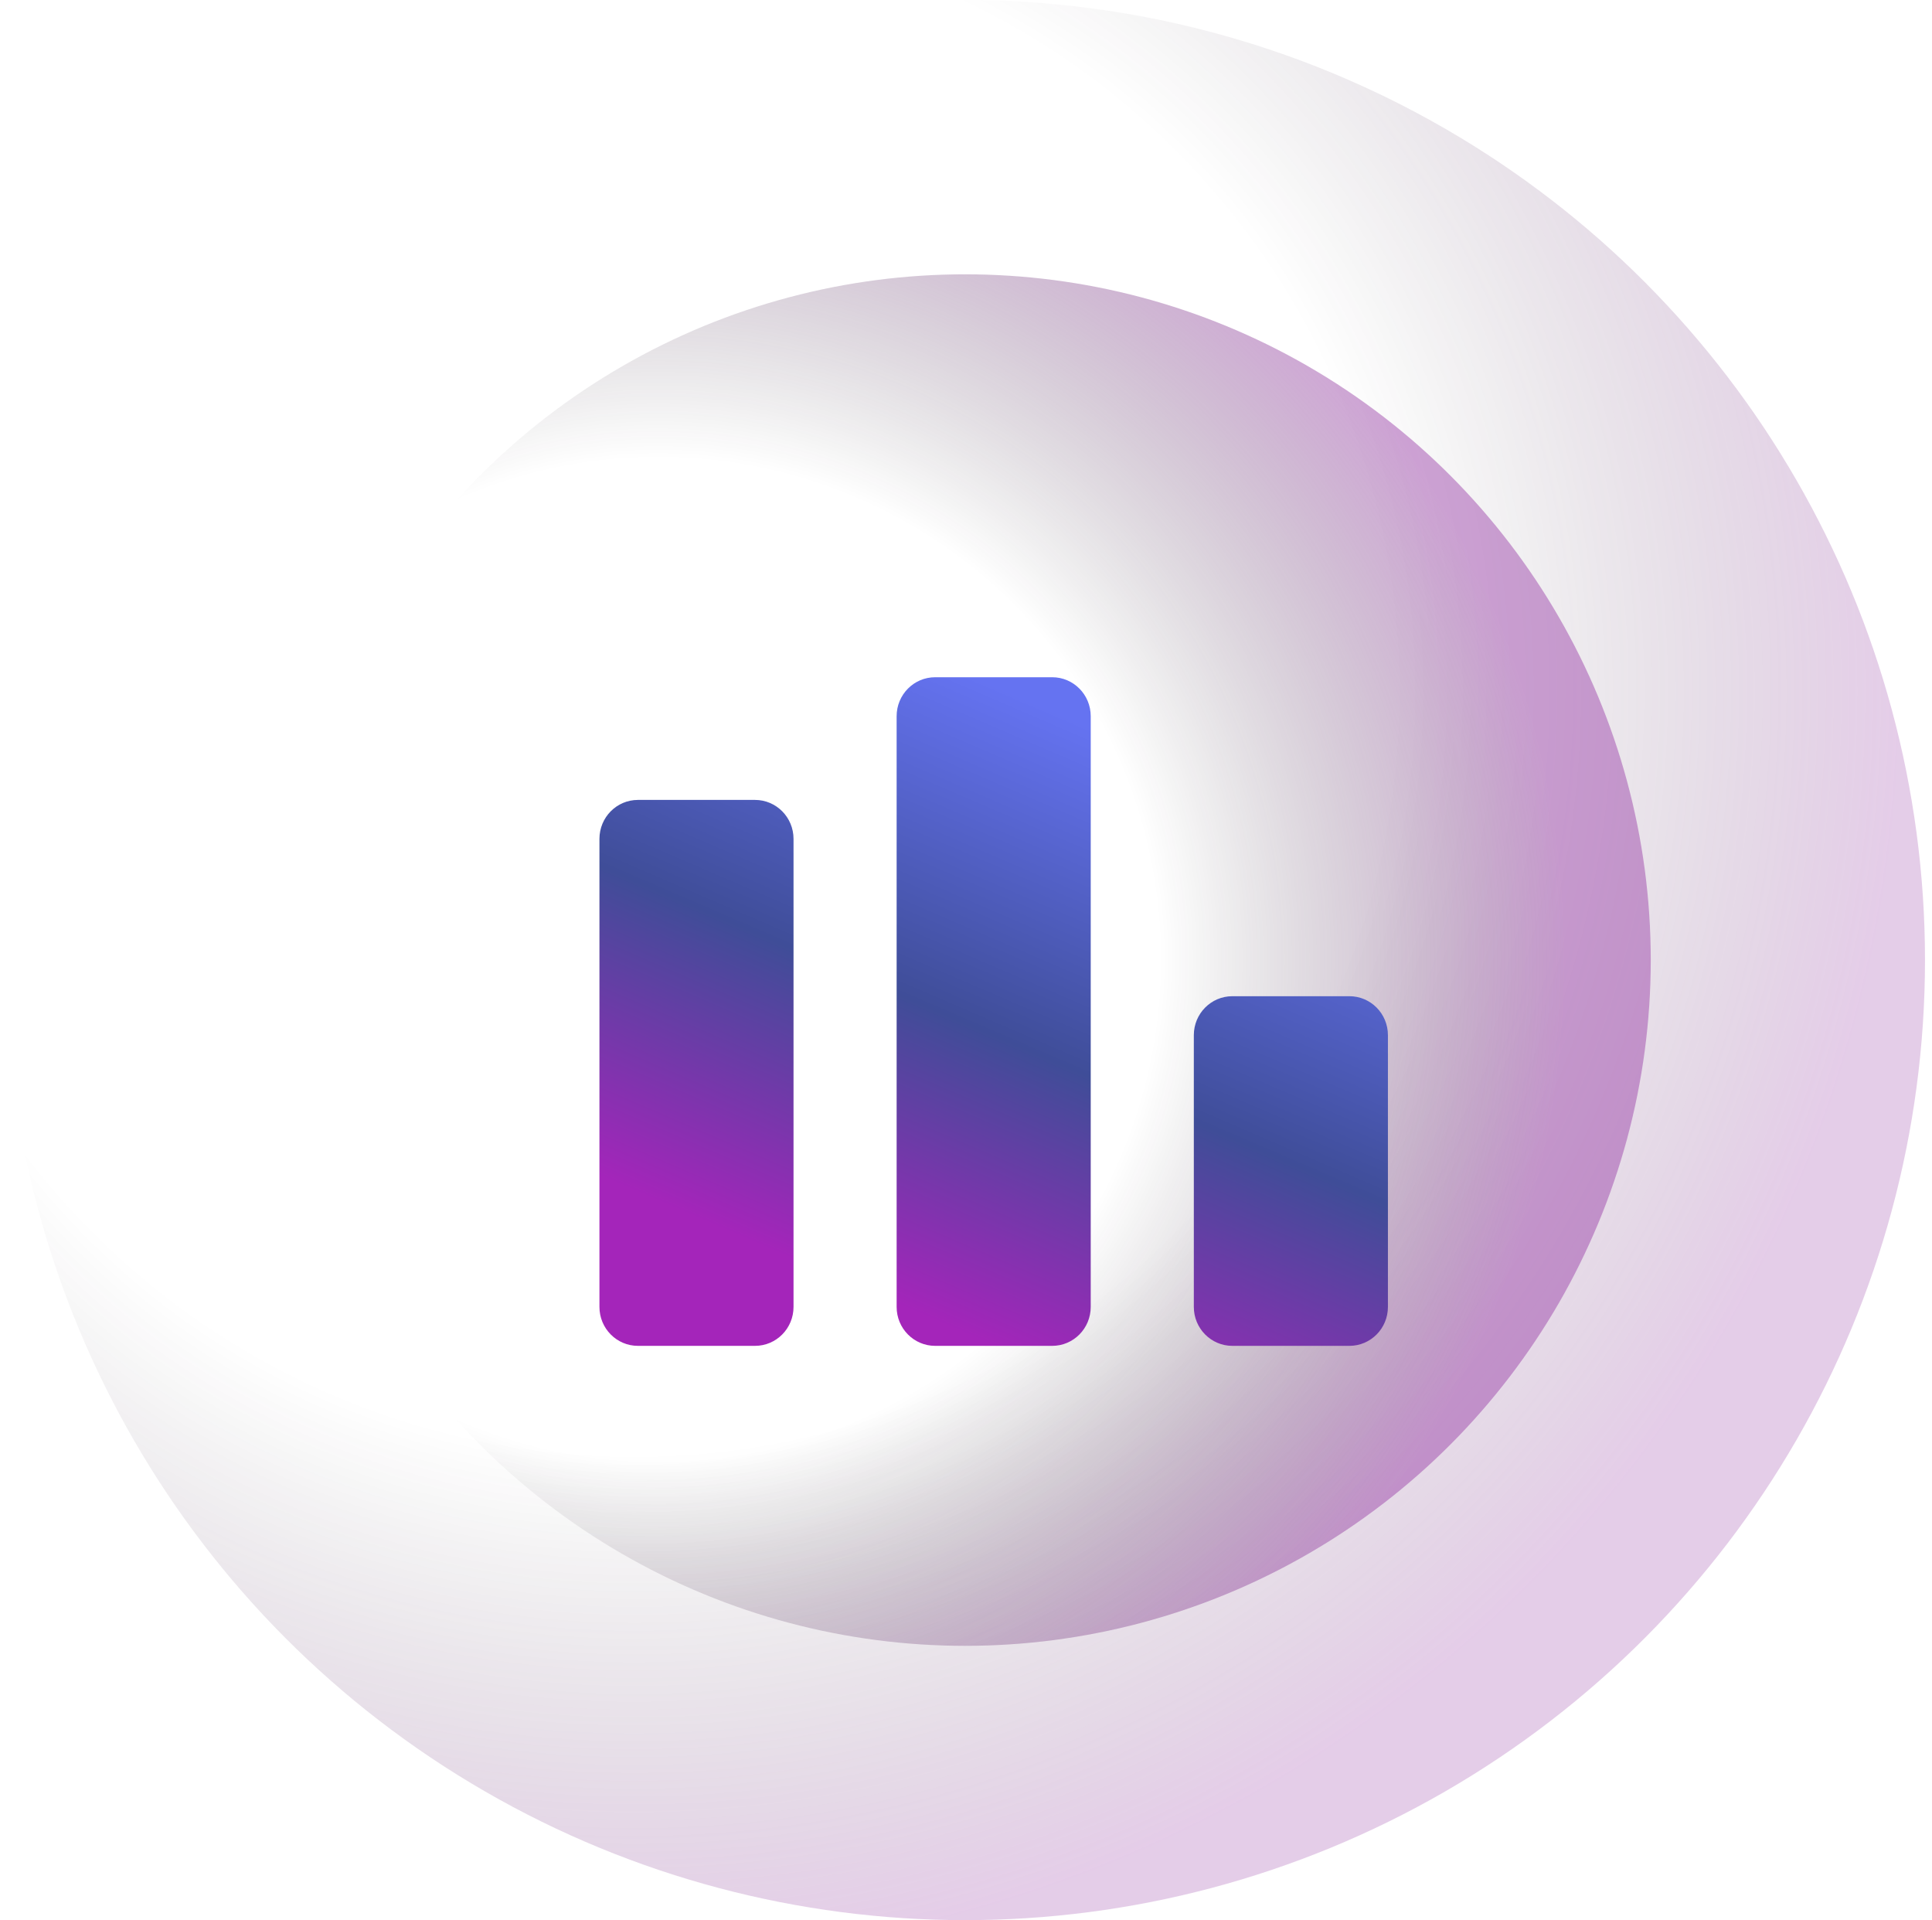
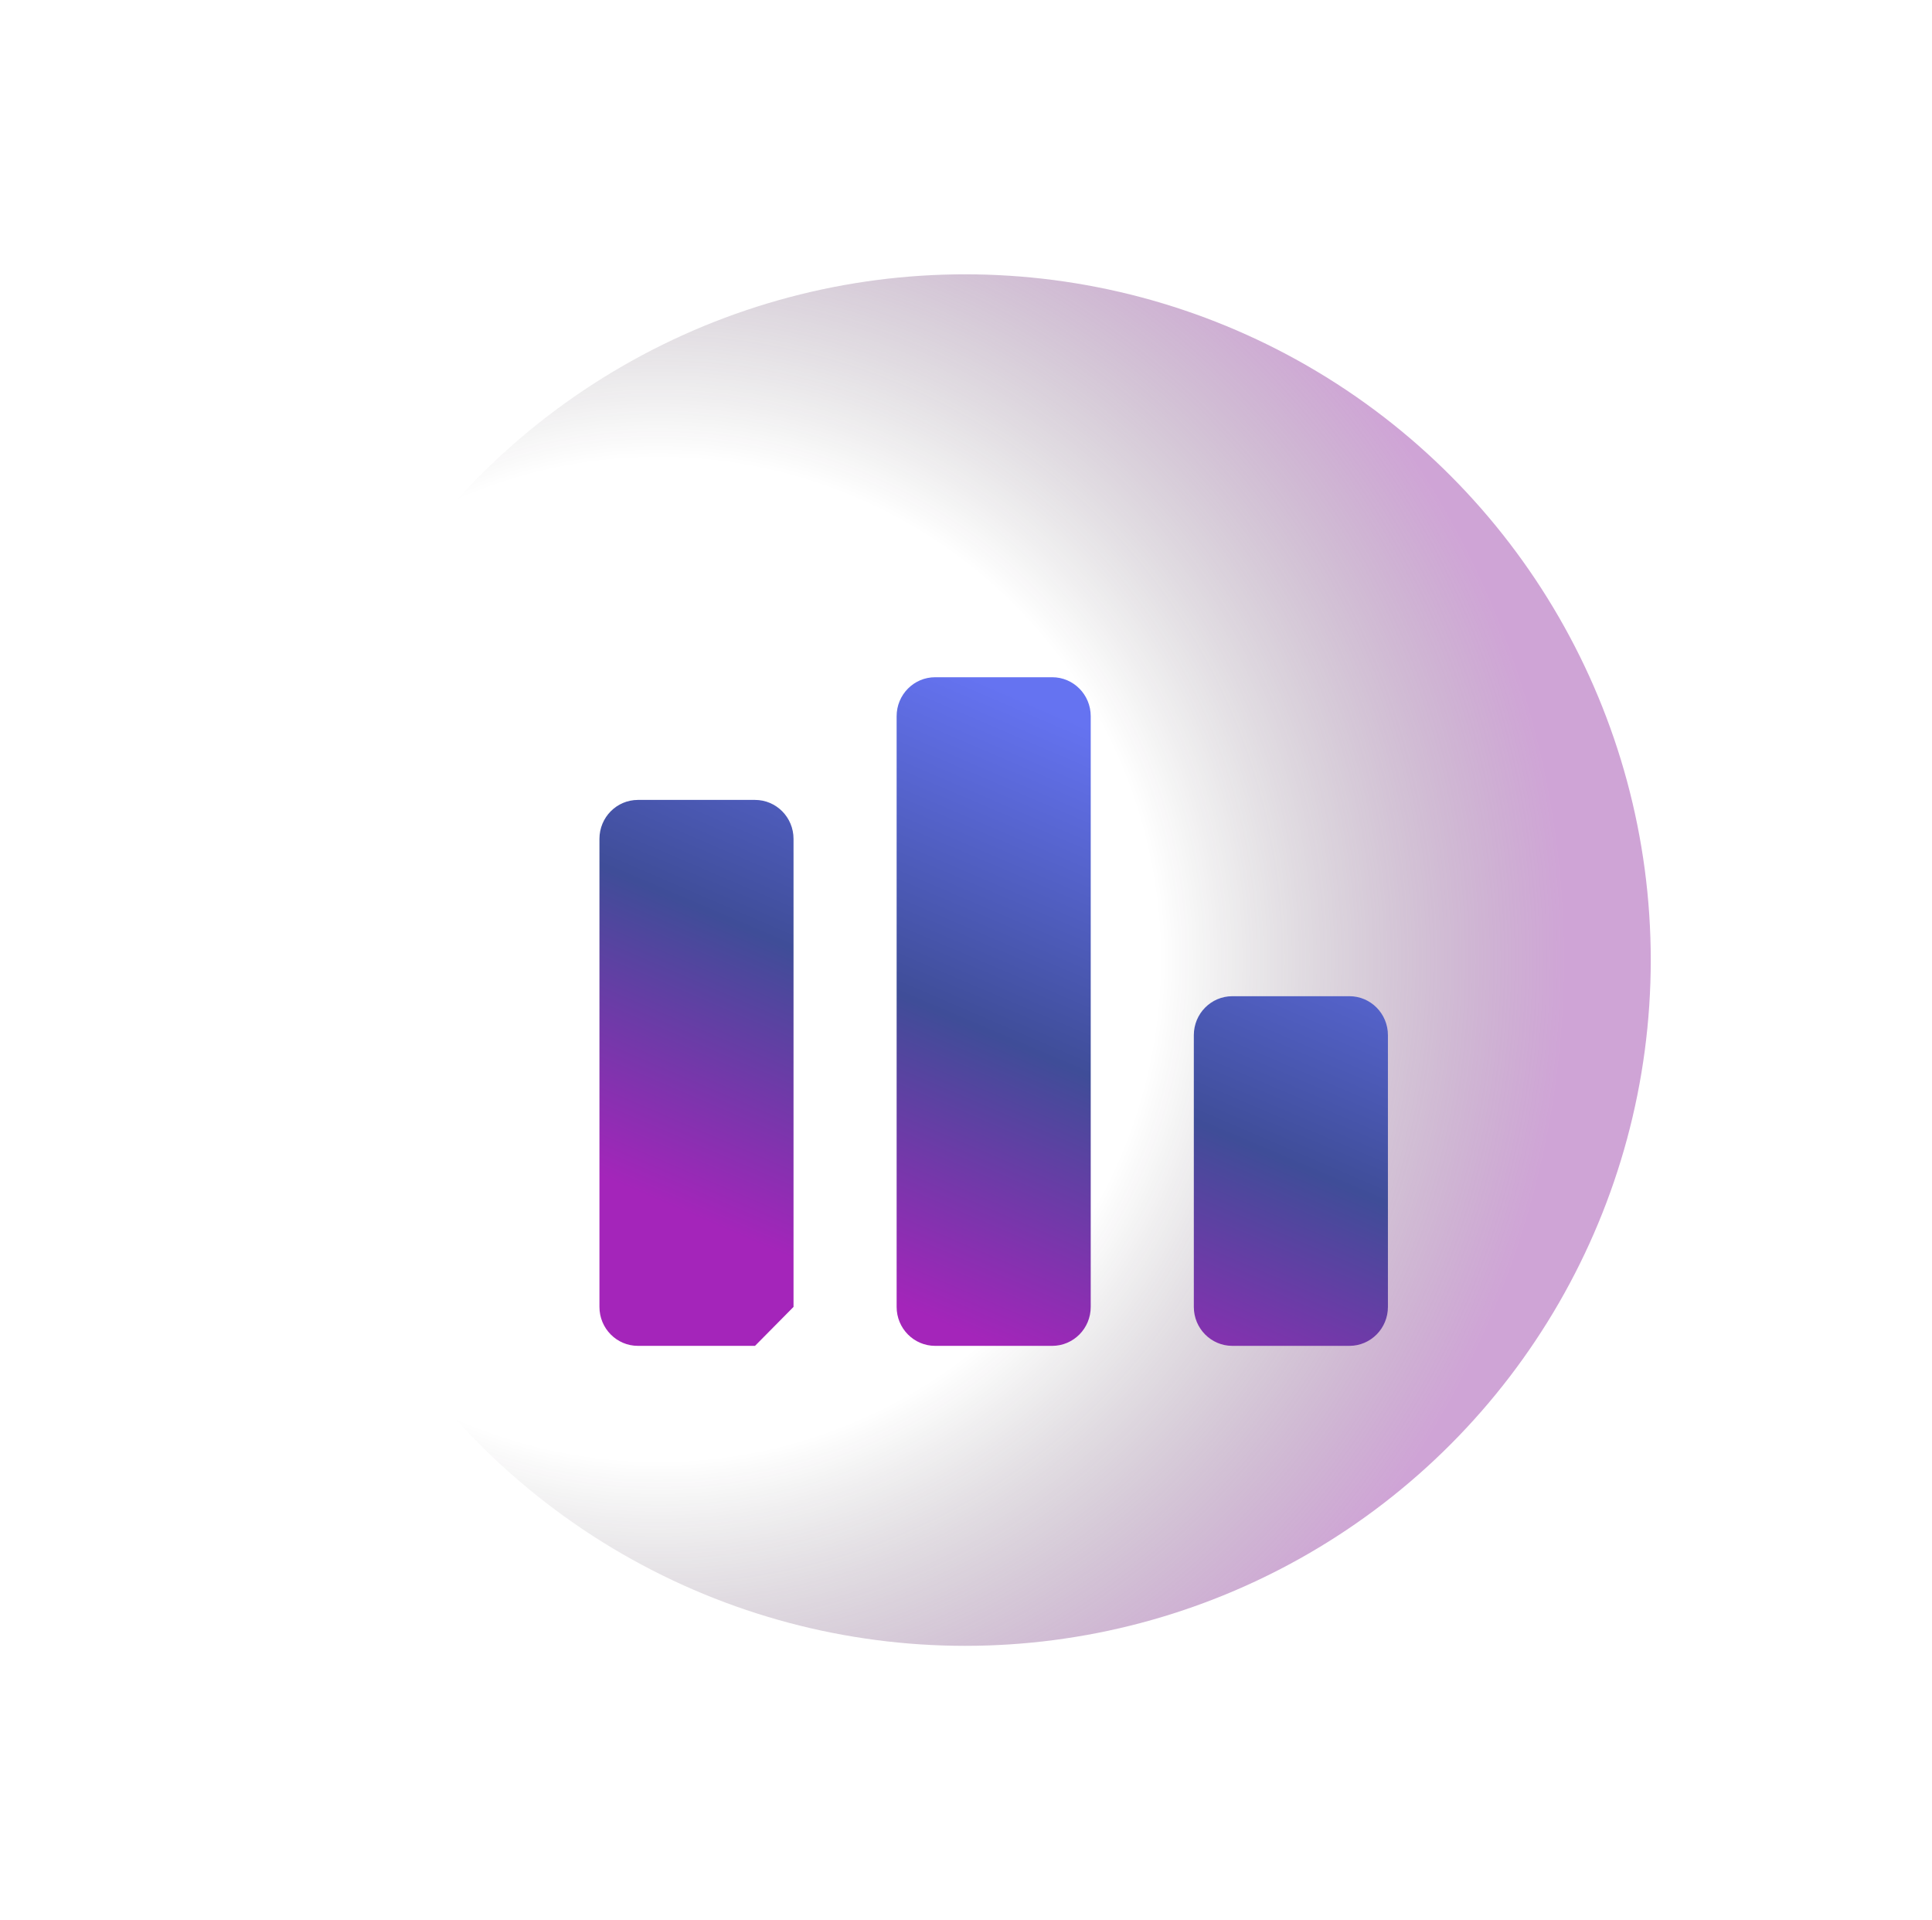
<svg xmlns="http://www.w3.org/2000/svg" width="158" height="157" viewBox="0 0 158 157" fill="none">
-   <circle opacity="0.25" cx="78.927" cy="78.5" r="78.5" fill="url(#paint0_radial_27013_70177)" />
  <circle opacity="0.45" cx="78.929" cy="78.501" r="56.071" fill="url(#paint1_radial_27013_70177)" />
  <g filter="url(#filter0_ddi_27013_70177)">
-     <path d="M59.407 106.537H49.834C48.093 106.537 46.685 105.112 46.685 103.352V65.083C46.685 63.323 48.093 61.898 49.834 61.898H59.407C61.148 61.898 62.557 63.323 62.557 65.083V103.352C62.557 105.112 61.148 106.537 59.407 106.537ZM111.167 103.352V81.133C111.167 79.373 109.758 77.948 108.017 77.948H98.444C96.703 77.948 95.294 79.373 95.294 81.133V103.352C95.294 105.112 96.703 106.537 98.444 106.537H108.017C109.758 106.537 111.167 105.112 111.167 103.352ZM86.862 103.352V55.052C86.862 53.292 85.453 51.867 83.712 51.867H74.139C72.398 51.867 70.989 53.292 70.989 55.052V103.352C70.989 105.112 72.398 106.537 74.139 106.537H83.712C85.453 106.537 86.862 105.112 86.862 103.352Z" fill="url(#paint2_linear_27013_70177)" />
+     <path d="M59.407 106.537H49.834C48.093 106.537 46.685 105.112 46.685 103.352V65.083C46.685 63.323 48.093 61.898 49.834 61.898H59.407C61.148 61.898 62.557 63.323 62.557 65.083V103.352ZM111.167 103.352V81.133C111.167 79.373 109.758 77.948 108.017 77.948H98.444C96.703 77.948 95.294 79.373 95.294 81.133V103.352C95.294 105.112 96.703 106.537 98.444 106.537H108.017C109.758 106.537 111.167 105.112 111.167 103.352ZM86.862 103.352V55.052C86.862 53.292 85.453 51.867 83.712 51.867H74.139C72.398 51.867 70.989 53.292 70.989 55.052V103.352C70.989 105.112 72.398 106.537 74.139 106.537H83.712C85.453 106.537 86.862 105.112 86.862 103.352Z" fill="url(#paint2_linear_27013_70177)" />
  </g>
  <defs>
    <filter id="filter0_ddi_27013_70177" x="29.149" y="29.656" width="99.552" height="99.092" filterUnits="userSpaceOnUse" color-interpolation-filters="sRGB">
      <feFlood flood-opacity="0" result="BackgroundImageFix" />
      <feColorMatrix in="SourceAlpha" type="matrix" values="0 0 0 0 0 0 0 0 0 0 0 0 0 0 0 0 0 0 127 0" result="hardAlpha" />
      <feOffset dy="-4.676" />
      <feGaussianBlur stdDeviation="8.768" />
      <feComposite in2="hardAlpha" operator="out" />
      <feColorMatrix type="matrix" values="0 0 0 0 0.573 0 0 0 0 0.396 0 0 0 0 0.945 0 0 0 0.1 0" />
      <feBlend mode="normal" in2="BackgroundImageFix" result="effect1_dropShadow_27013_70177" />
      <feColorMatrix in="SourceAlpha" type="matrix" values="0 0 0 0 0 0 0 0 0 0 0 0 0 0 0 0 0 0 127 0" result="hardAlpha" />
      <feOffset dy="4.676" />
      <feGaussianBlur stdDeviation="8.768" />
      <feComposite in2="hardAlpha" operator="out" />
      <feColorMatrix type="matrix" values="0 0 0 0 0.573 0 0 0 0 0.396 0 0 0 0 0.945 0 0 0 0.55 0" />
      <feBlend mode="normal" in2="effect1_dropShadow_27013_70177" result="effect2_dropShadow_27013_70177" />
      <feBlend mode="normal" in="SourceGraphic" in2="effect2_dropShadow_27013_70177" result="shape" />
      <feColorMatrix in="SourceAlpha" type="matrix" values="0 0 0 0 0 0 0 0 0 0 0 0 0 0 0 0 0 0 127 0" result="hardAlpha" />
      <feOffset dx="2.338" dy="3.507" />
      <feGaussianBlur stdDeviation="1.754" />
      <feComposite in2="hardAlpha" operator="arithmetic" k2="-1" k3="1" />
      <feColorMatrix type="matrix" values="0 0 0 0 1 0 0 0 0 1 0 0 0 0 1 0 0 0 0.25 0" />
      <feBlend mode="normal" in2="shape" result="effect3_innerShadow_27013_70177" />
    </filter>
    <radialGradient id="paint0_radial_27013_70177" cx="0" cy="0" r="1" gradientUnits="userSpaceOnUse" gradientTransform="translate(51.592 56.071) rotate(43.58) scale(179.96)">
      <stop offset="0.351" stop-color="#0D0D0D" stop-opacity="0" />
      <stop offset="0.583" stop-color="#9536A4" />
    </radialGradient>
    <radialGradient id="paint1_radial_27013_70177" cx="0" cy="0" r="1" gradientUnits="userSpaceOnUse" gradientTransform="translate(53.697 78.501) rotate(55.376) scale(107.319)">
      <stop offset="0.384" stop-color="#0D0D0D" stop-opacity="0" />
      <stop offset="0.695" stop-color="#9536A4" />
    </radialGradient>
    <linearGradient id="paint2_linear_27013_70177" x1="98.551" y1="60.979" x2="78.926" y2="106.537" gradientUnits="userSpaceOnUse">
      <stop stop-color="#6573F1" />
      <stop offset="0.53" stop-color="#3F4D98" />
      <stop offset="1" stop-color="#A425BA" />
    </linearGradient>
  </defs>
</svg>